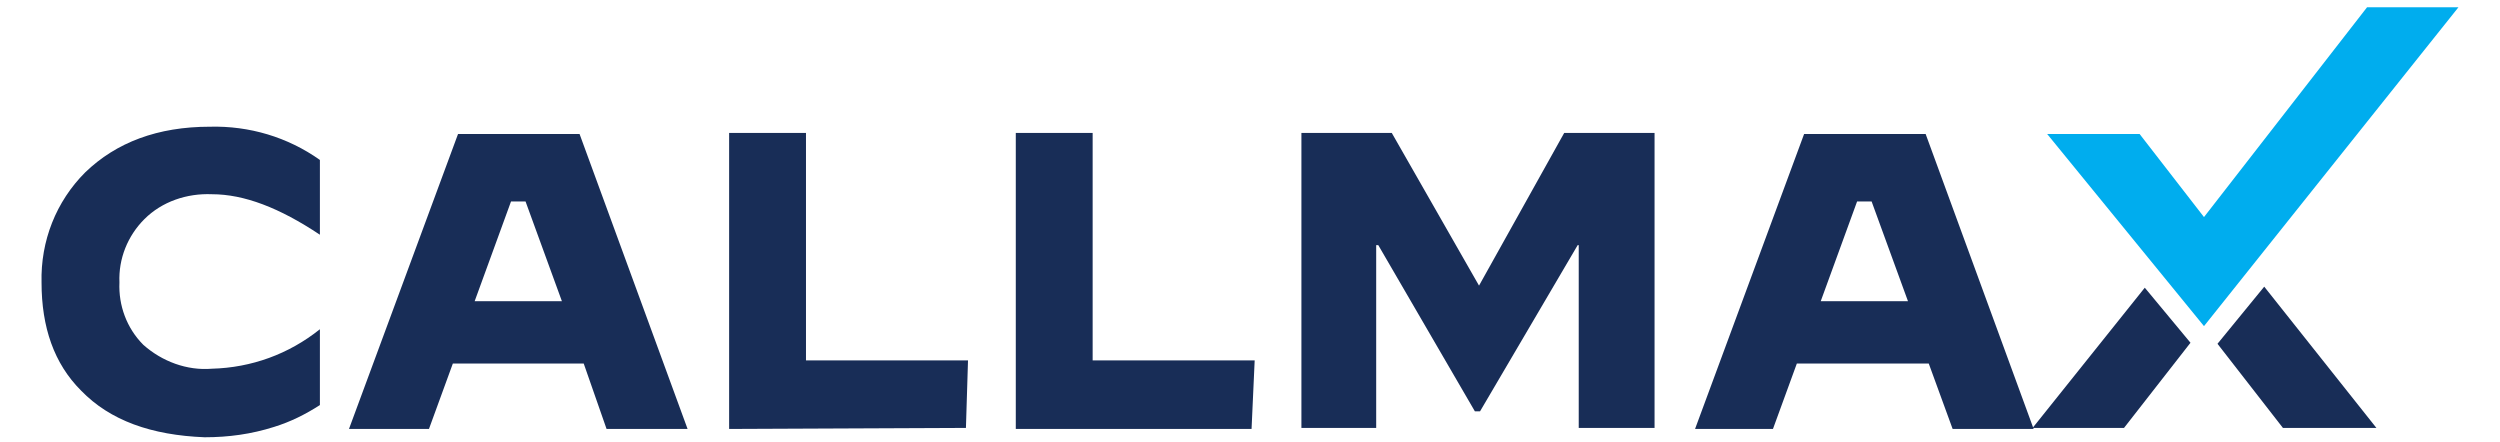
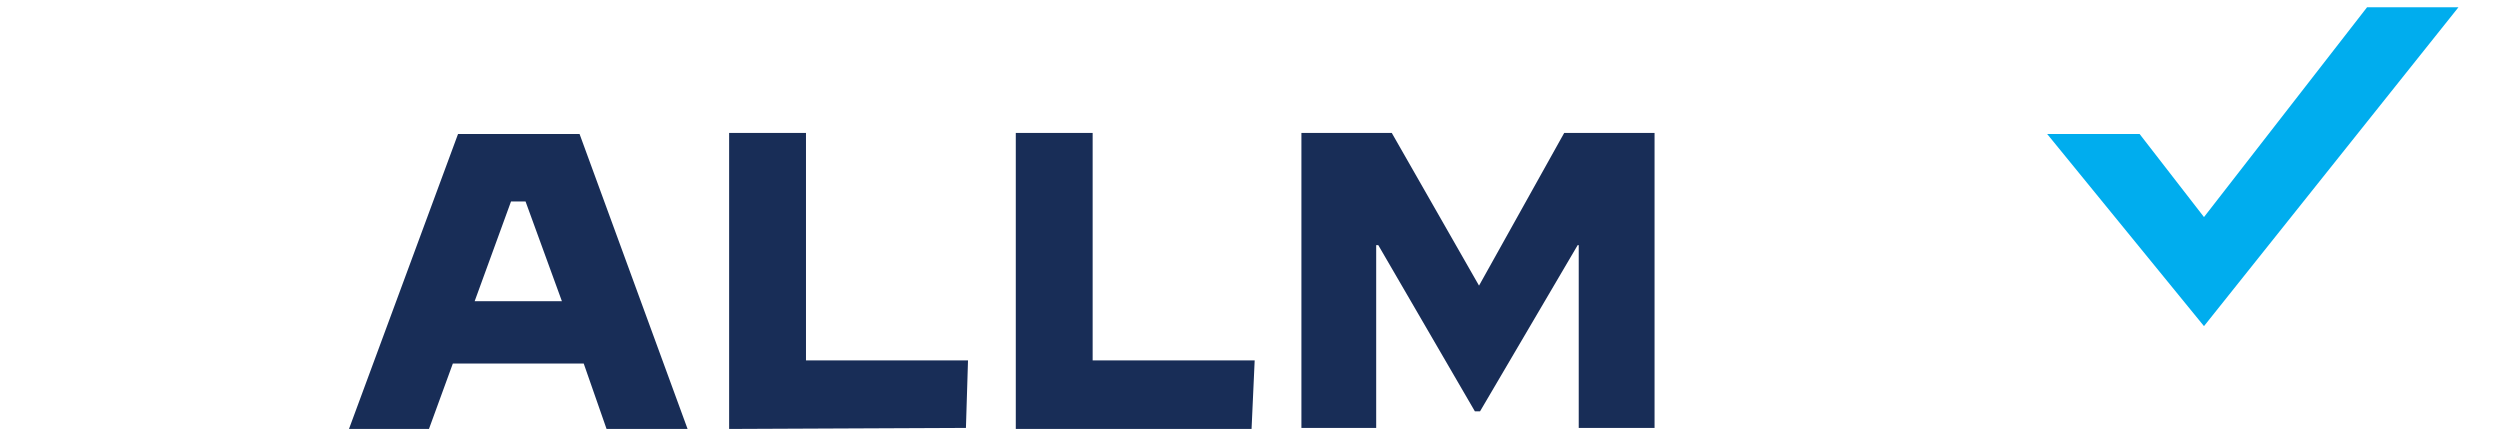
<svg xmlns="http://www.w3.org/2000/svg" version="1.1" id="Layer_1" x="0px" y="0px" viewBox="0 0 240.7 42.6" style="enable-background:new 0 0 240.7 42.6;" xml:space="preserve">
  <style type="text/css">
	.st0{fill:#182D57;}
	.st1{fill:#00ADEE;}
</style>
  <g id="Group_3_00000095334036183131290380000014876206429003166878_" transform="translate(-572 -471)">
    <g>
      <g id="Group_1_00000121970566541335564520000011159482929755362978_" transform="translate(572 471)">
-         <path id="Path_1_00000052815929245225670590000001096114486083133113_" class="st0" d="M7.8,37.6C5.2,35,4,31.5,4,27.2     c-0.1-4,1.4-7.8,4.2-10.6c3-2.9,7-4.4,12-4.4c3.8-0.1,7.5,1,10.6,3.2v7.2h0c-3.9-2.6-7.3-3.9-10.4-3.9c-2.4-0.1-4.8,0.7-6.5,2.4     c-1.6,1.6-2.5,3.8-2.4,6.1c-0.1,2.2,0.7,4.4,2.3,6c1.8,1.6,4.2,2.5,6.6,2.3c3.8-0.1,7.4-1.4,10.4-3.8h0v7.3     c-1.4,0.9-2.8,1.6-4.4,2.1c-2.2,0.7-4.4,1-6.7,1C14.6,41.9,10.6,40.5,7.8,37.6L7.8,37.6z" />
        <path id="Path_2_00000070807085665694907150000008433321863973428149_" class="st0" d="M33.6,41.3l10.5-28.4h11.7l10.4,28.4h-7.8     L56.2,35H43.6l-2.3,6.3H33.6L33.6,41.3z M49.2,19.4L45.7,29h8.4l-3.5-9.6H49.2z" />
        <path id="Path_3_00000067232229885761368330000005424682487350349452_" class="st0" d="M70.2,41.3V12.8h7.4v21.9h15.6L93,41.2     L70.2,41.3L70.2,41.3z" />
        <path id="Path_4_00000179629928131905231380000008308070684985629327_" class="st0" d="M97.8,41.3V12.8h7.4v21.9h15.6l-0.3,6.6     L97.8,41.3L97.8,41.3z" />
        <path id="Path_5_00000019673659893107704020000011726448621277530803_" class="st0" d="M125.3,41.3V12.8h8.7l8.4,14.7l8.2-14.7     h8.7v28.4H152V23.6h-0.1l-9.4,16H142l-9.3-16h-0.2v17.6H125.3z" />
-         <path id="Path_6_00000094587823453472456390000009415884753953080973_" class="st0" d="M163.2,41.3l10.5-28.4h11.7l10.4,28.4     h-7.8l-2.3-6.3h-12.7l-2.3,6.3H163.2L163.2,41.3z M178.8,19.4l-3.5,9.6h8.4l-3.5-9.6H178.8L178.8,19.4z" />
      </g>
      <g id="Group_2_00000135692615830009544230000014555506540144520860_" transform="translate(572 471)">
-         <path id="Path_7_00000101801304489474160400000005241806675162534026_" class="st0" d="M195.7,41.2L195.7,41.2l8.8,0l6.4-8.2     l-4.4-5.3L195.7,41.2z" />
-         <path id="Path_8_00000062894187888409446820000008075570229884668545_" class="st0" d="M213.5,33.1l6.3,8.1h9v0l-10.8-13.6     L213.5,33.1z" />
-       </g>
+         </g>
      <g id="Path_9_00000007394743962478914580000016681842731024950706_">
        <polygon class="st1" points="799.9,471.7 784.2,491.9 778,483.9 769.1,483.9 784.2,502.4 808.7,471.7    " />
      </g>
    </g>
  </g>
</svg>